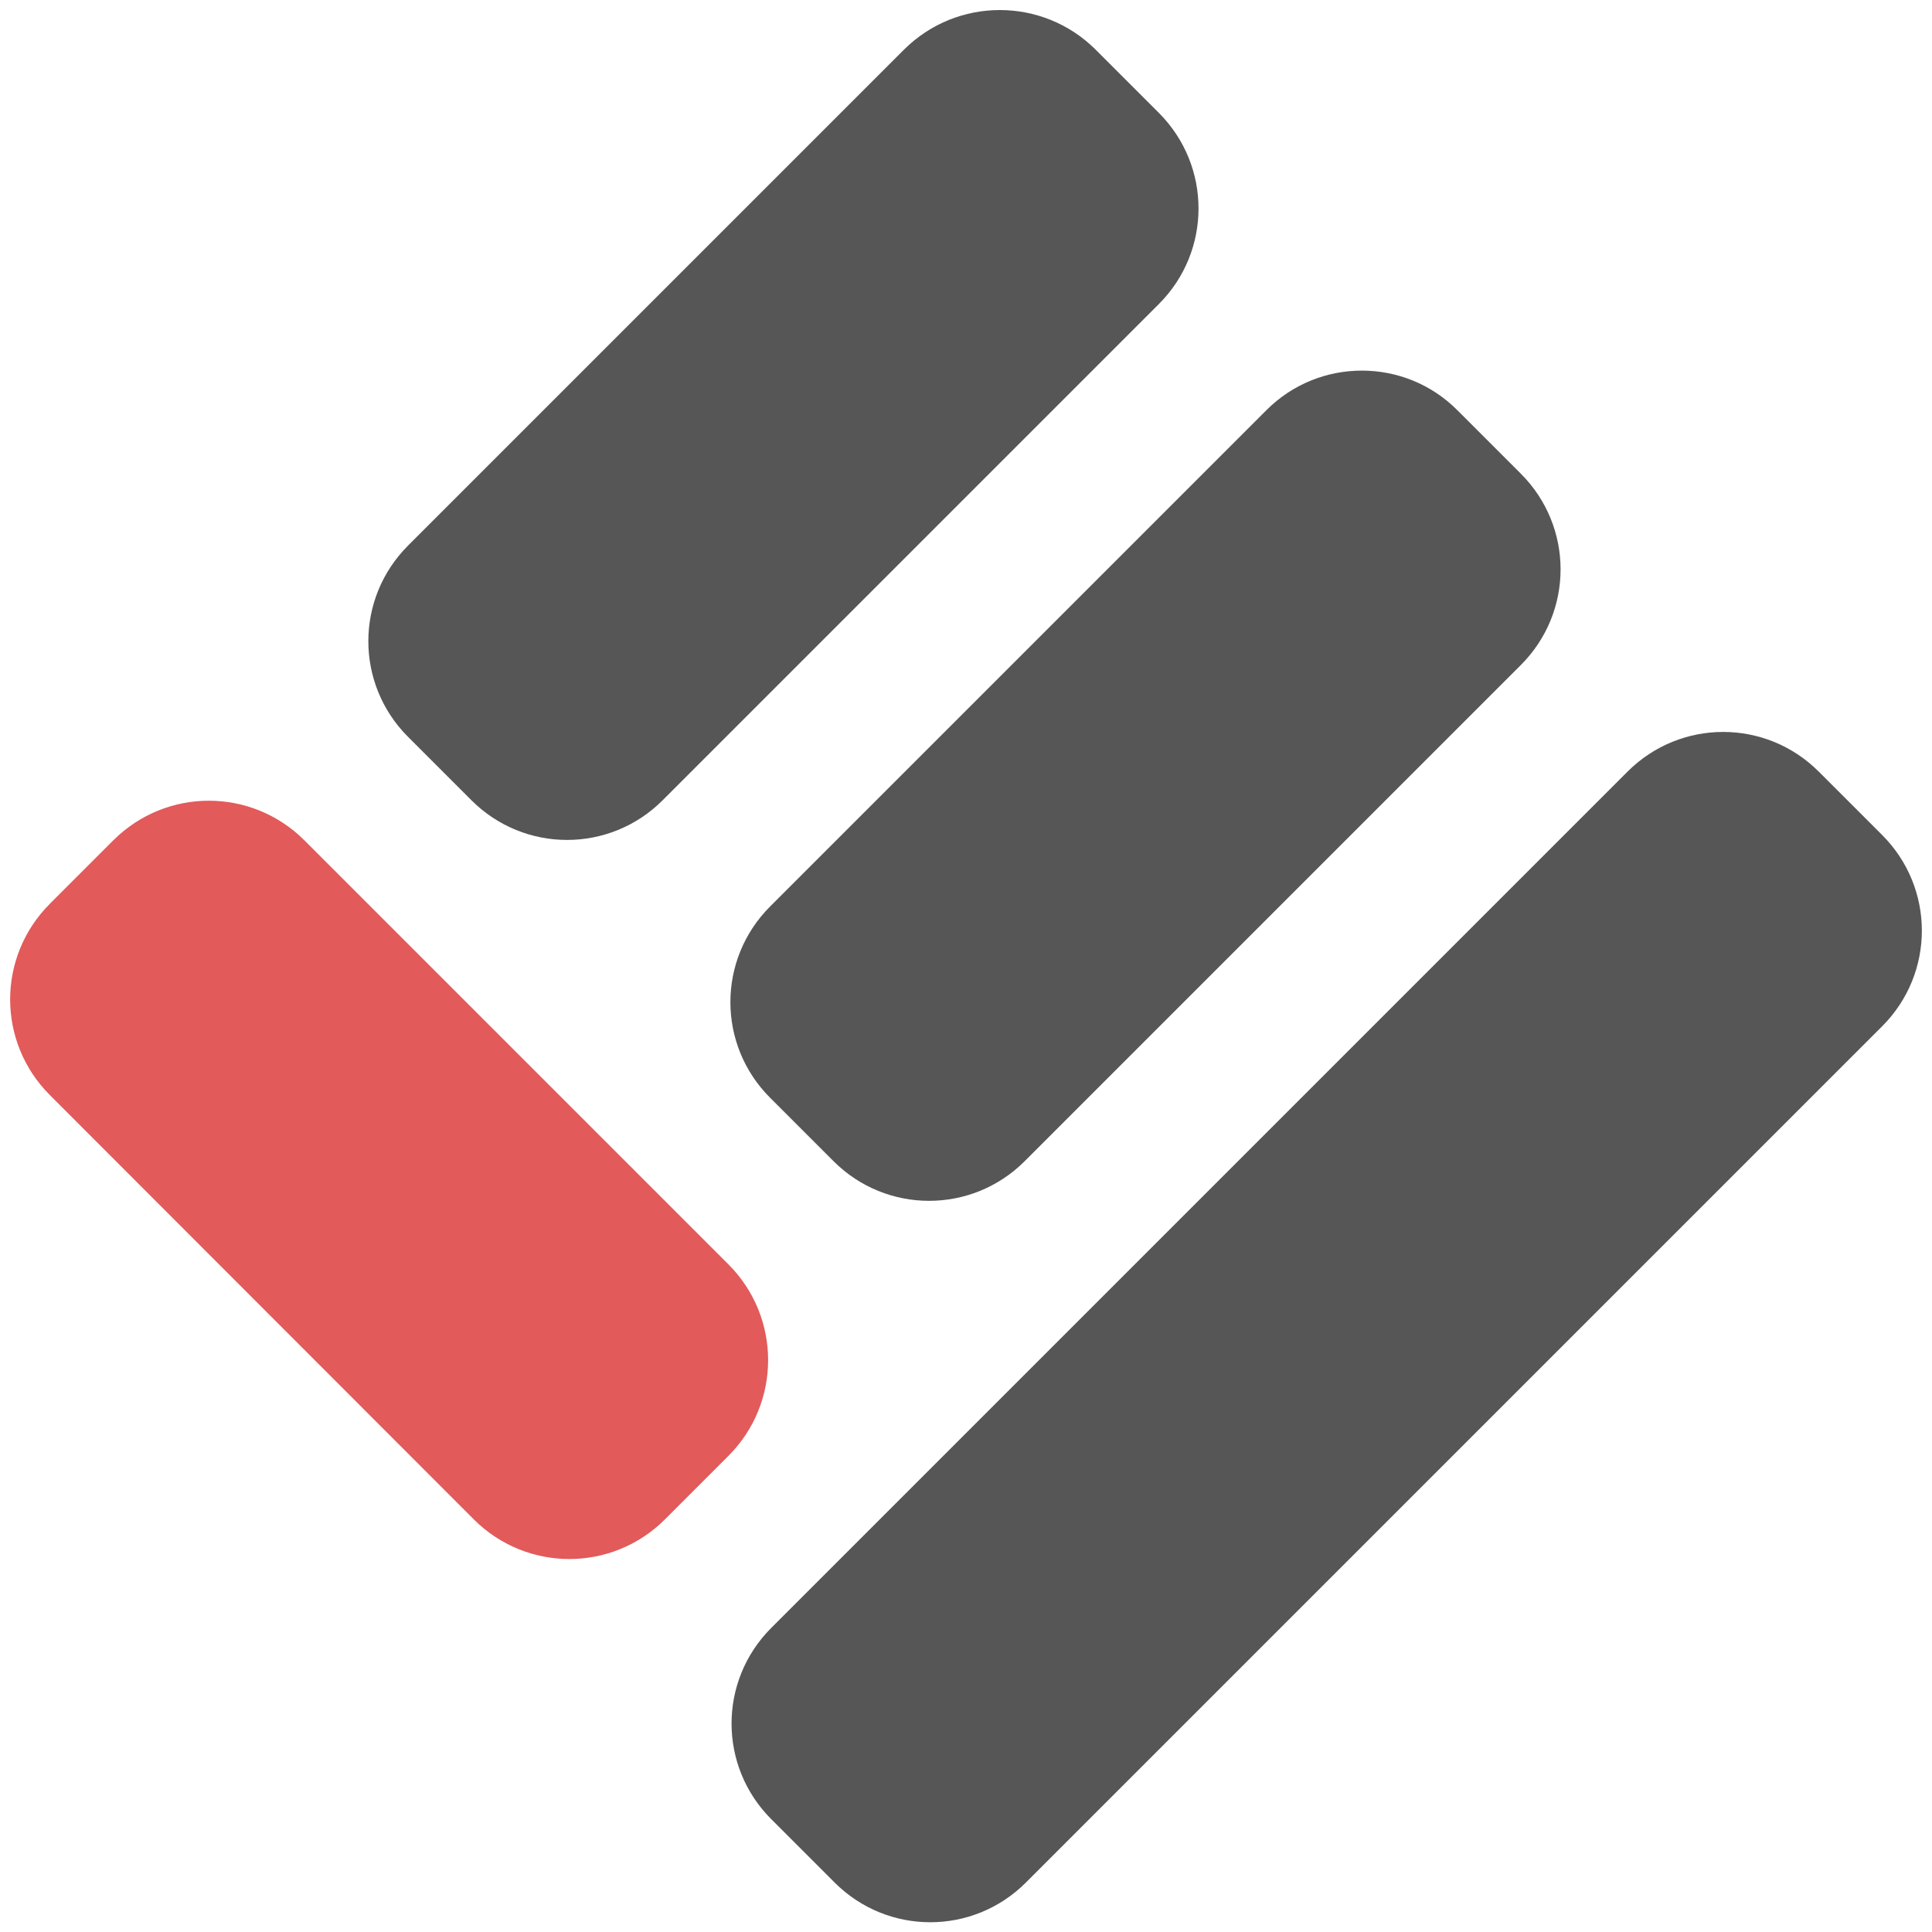
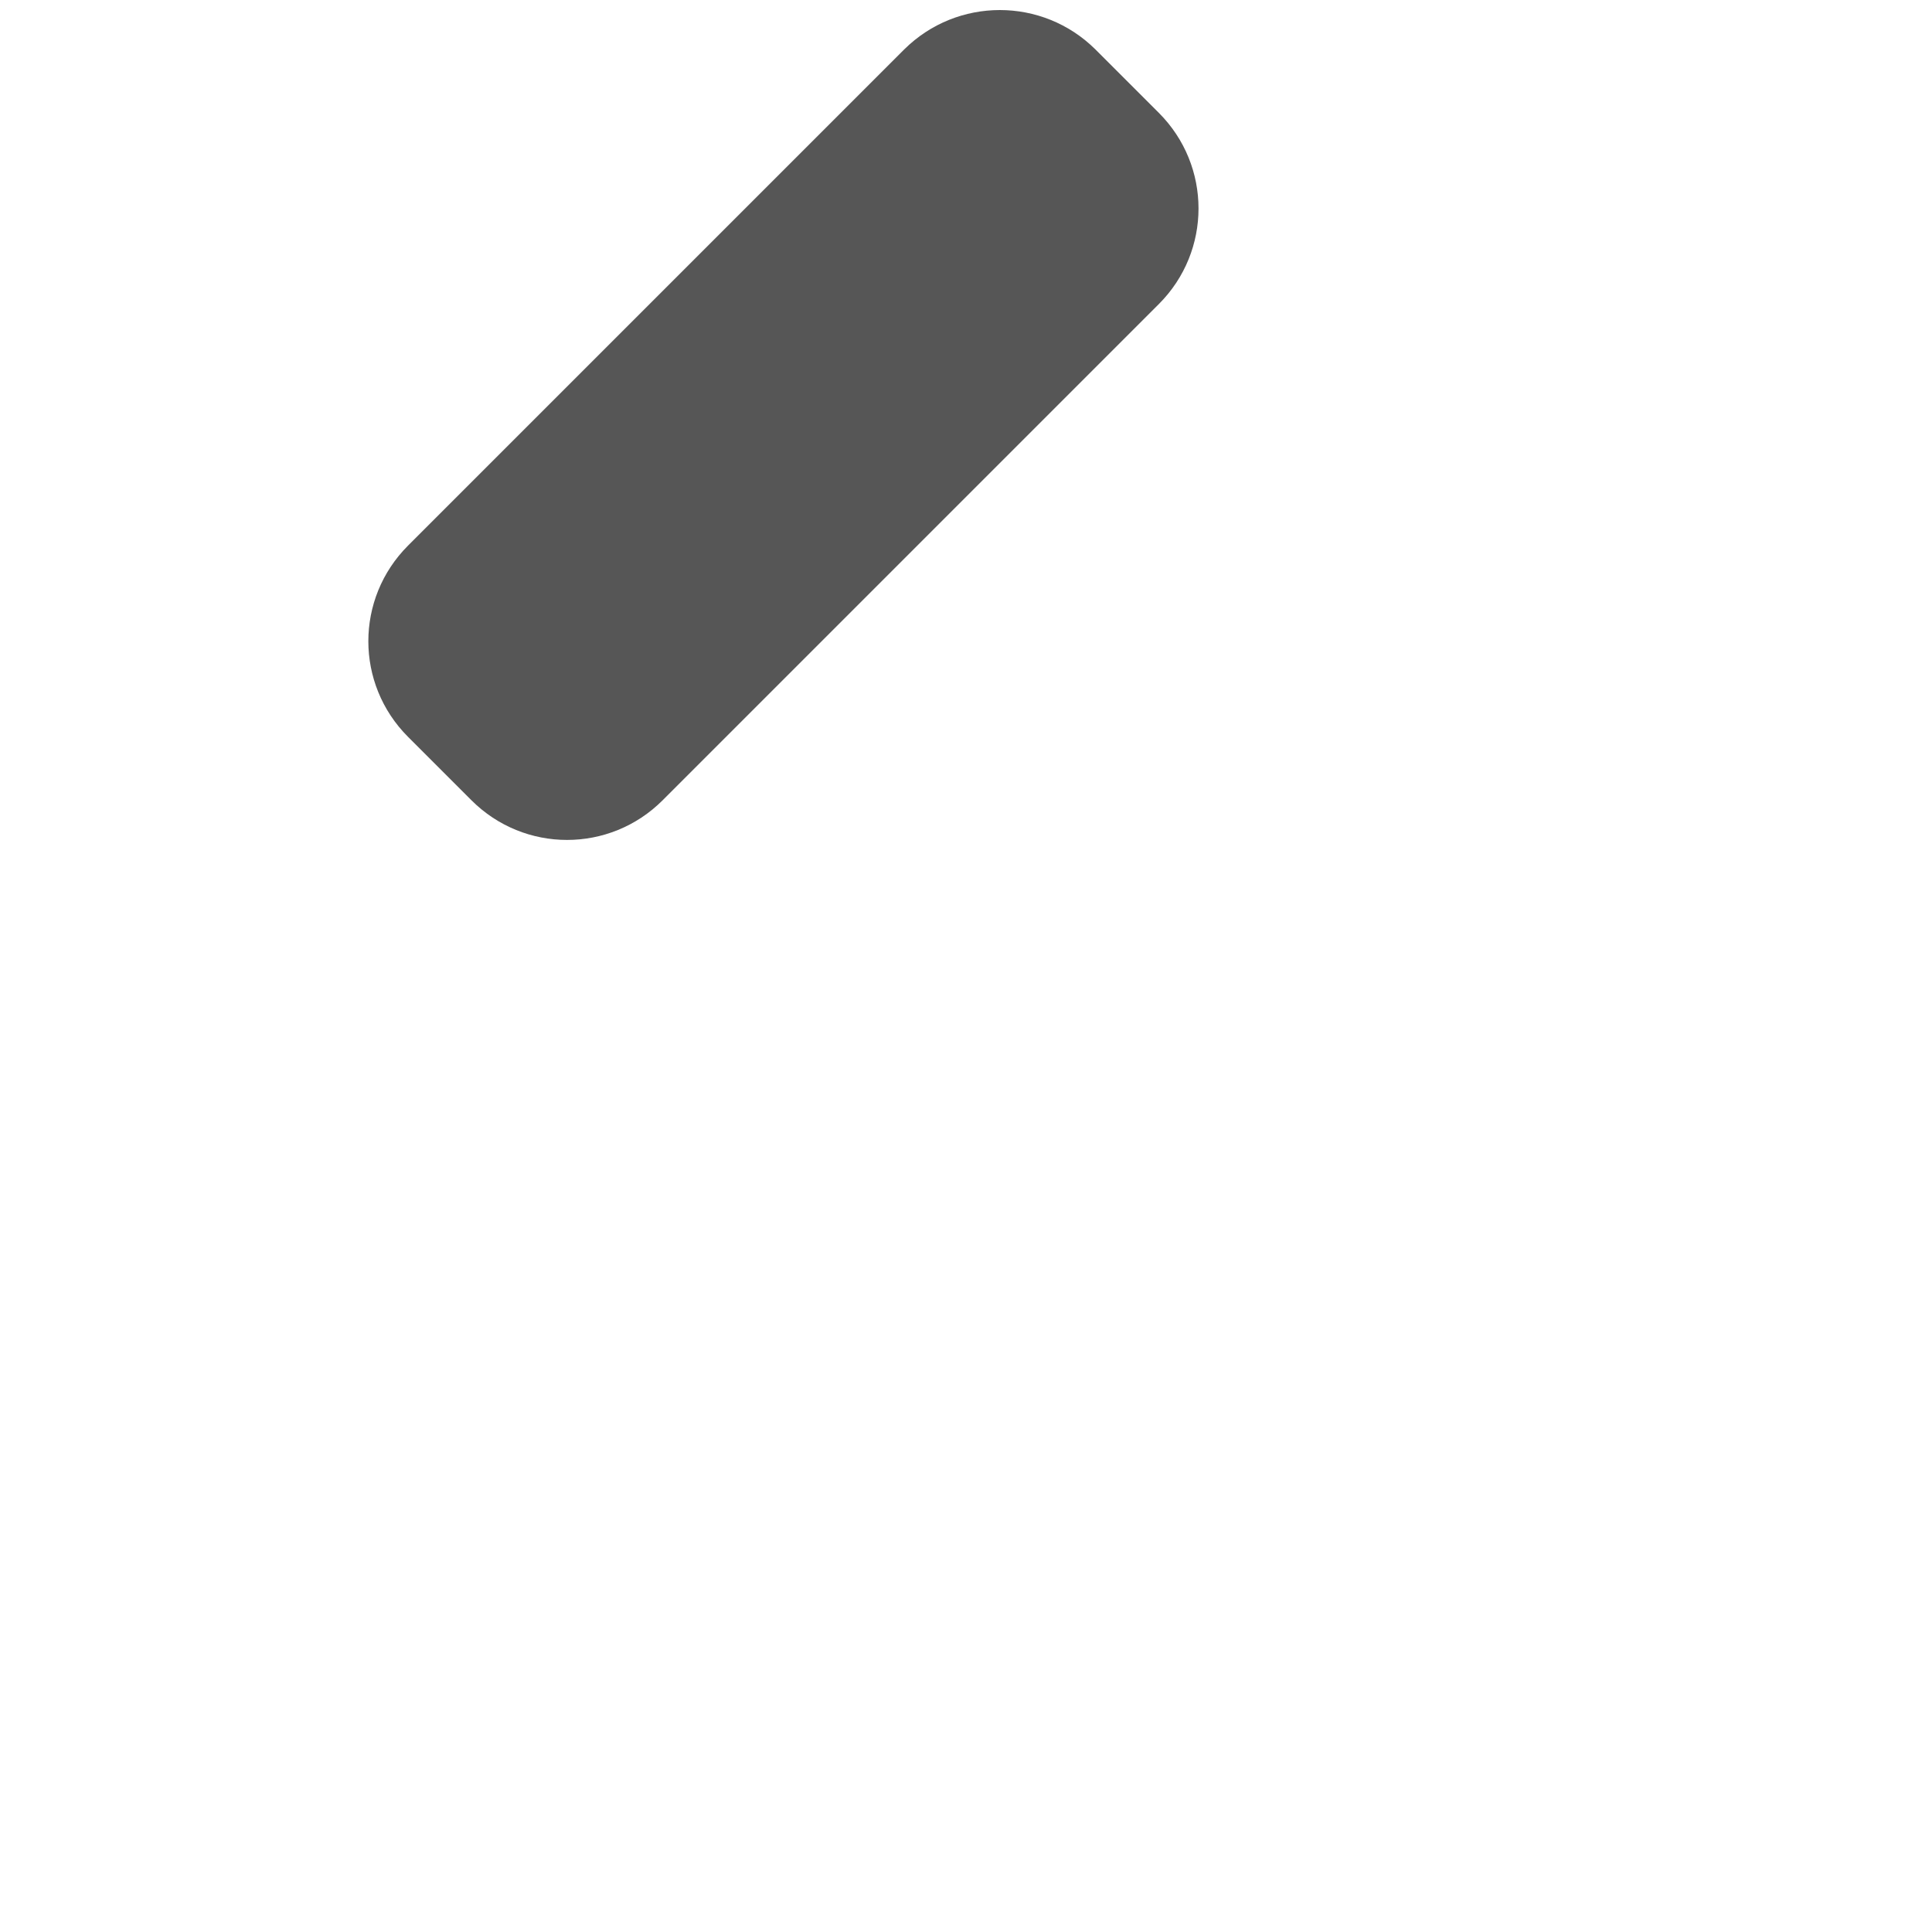
<svg xmlns="http://www.w3.org/2000/svg" version="1.1" id="Layer_1" x="0px" y="0px" viewBox="0 0 500 500" style="enable-background:new 0 0 500 500;" xml:space="preserve">
  <style type="text/css">
	.st0{fill:#565656;}
	.st1{fill:#E25A5A;}
</style>
  <g id="essoapps_logo_2_">
-     <path class="st0" d="M470.7,199.7l16.4,16.4c13.7,13.7,13.7,35.8,0,49.5L265.5,487.2c-13.7,13.7-35.8,13.7-49.5,0l-16.4-16.4   c-13.7-13.7-13.7-35.8,0-49.5l221.6-221.6C434.9,186,457,186,470.7,199.7z" />
-     <path class="st1" d="M188.5,376.8l-16.4,16.4c-13.7,13.7-35.8,13.7-49.5,0L12.9,283.4c-13.7-13.7-13.7-35.8,0-49.5l16.4-16.4   c13.7-13.7,35.8-13.7,49.5,0l109.8,109.8C202.2,341,202.2,363.1,188.5,376.8z" />
-     <path class="st0" d="M377.2,106.2l16.4,16.4c13.7,13.7,13.7,35.8,0,49.5L265.2,300.5c-13.7,13.7-35.8,13.7-49.5,0l-16.4-16.4   c-13.7-13.7-13.7-35.8,0-49.5l128.5-128.5C341.4,92.5,363.6,92.5,377.2,106.2z" />
    <path class="st0" d="M283.5,12.8l16.4,16.4c13.7,13.7,13.7,35.8,0,49.5L171.5,207.1c-13.7,13.7-35.8,13.7-49.5,0l-16.4-16.4   c-13.7-13.7-13.7-35.8,0-49.5L234,12.8C247.7-0.8,269.8-0.8,283.5,12.8z" />
  </g>
</svg>